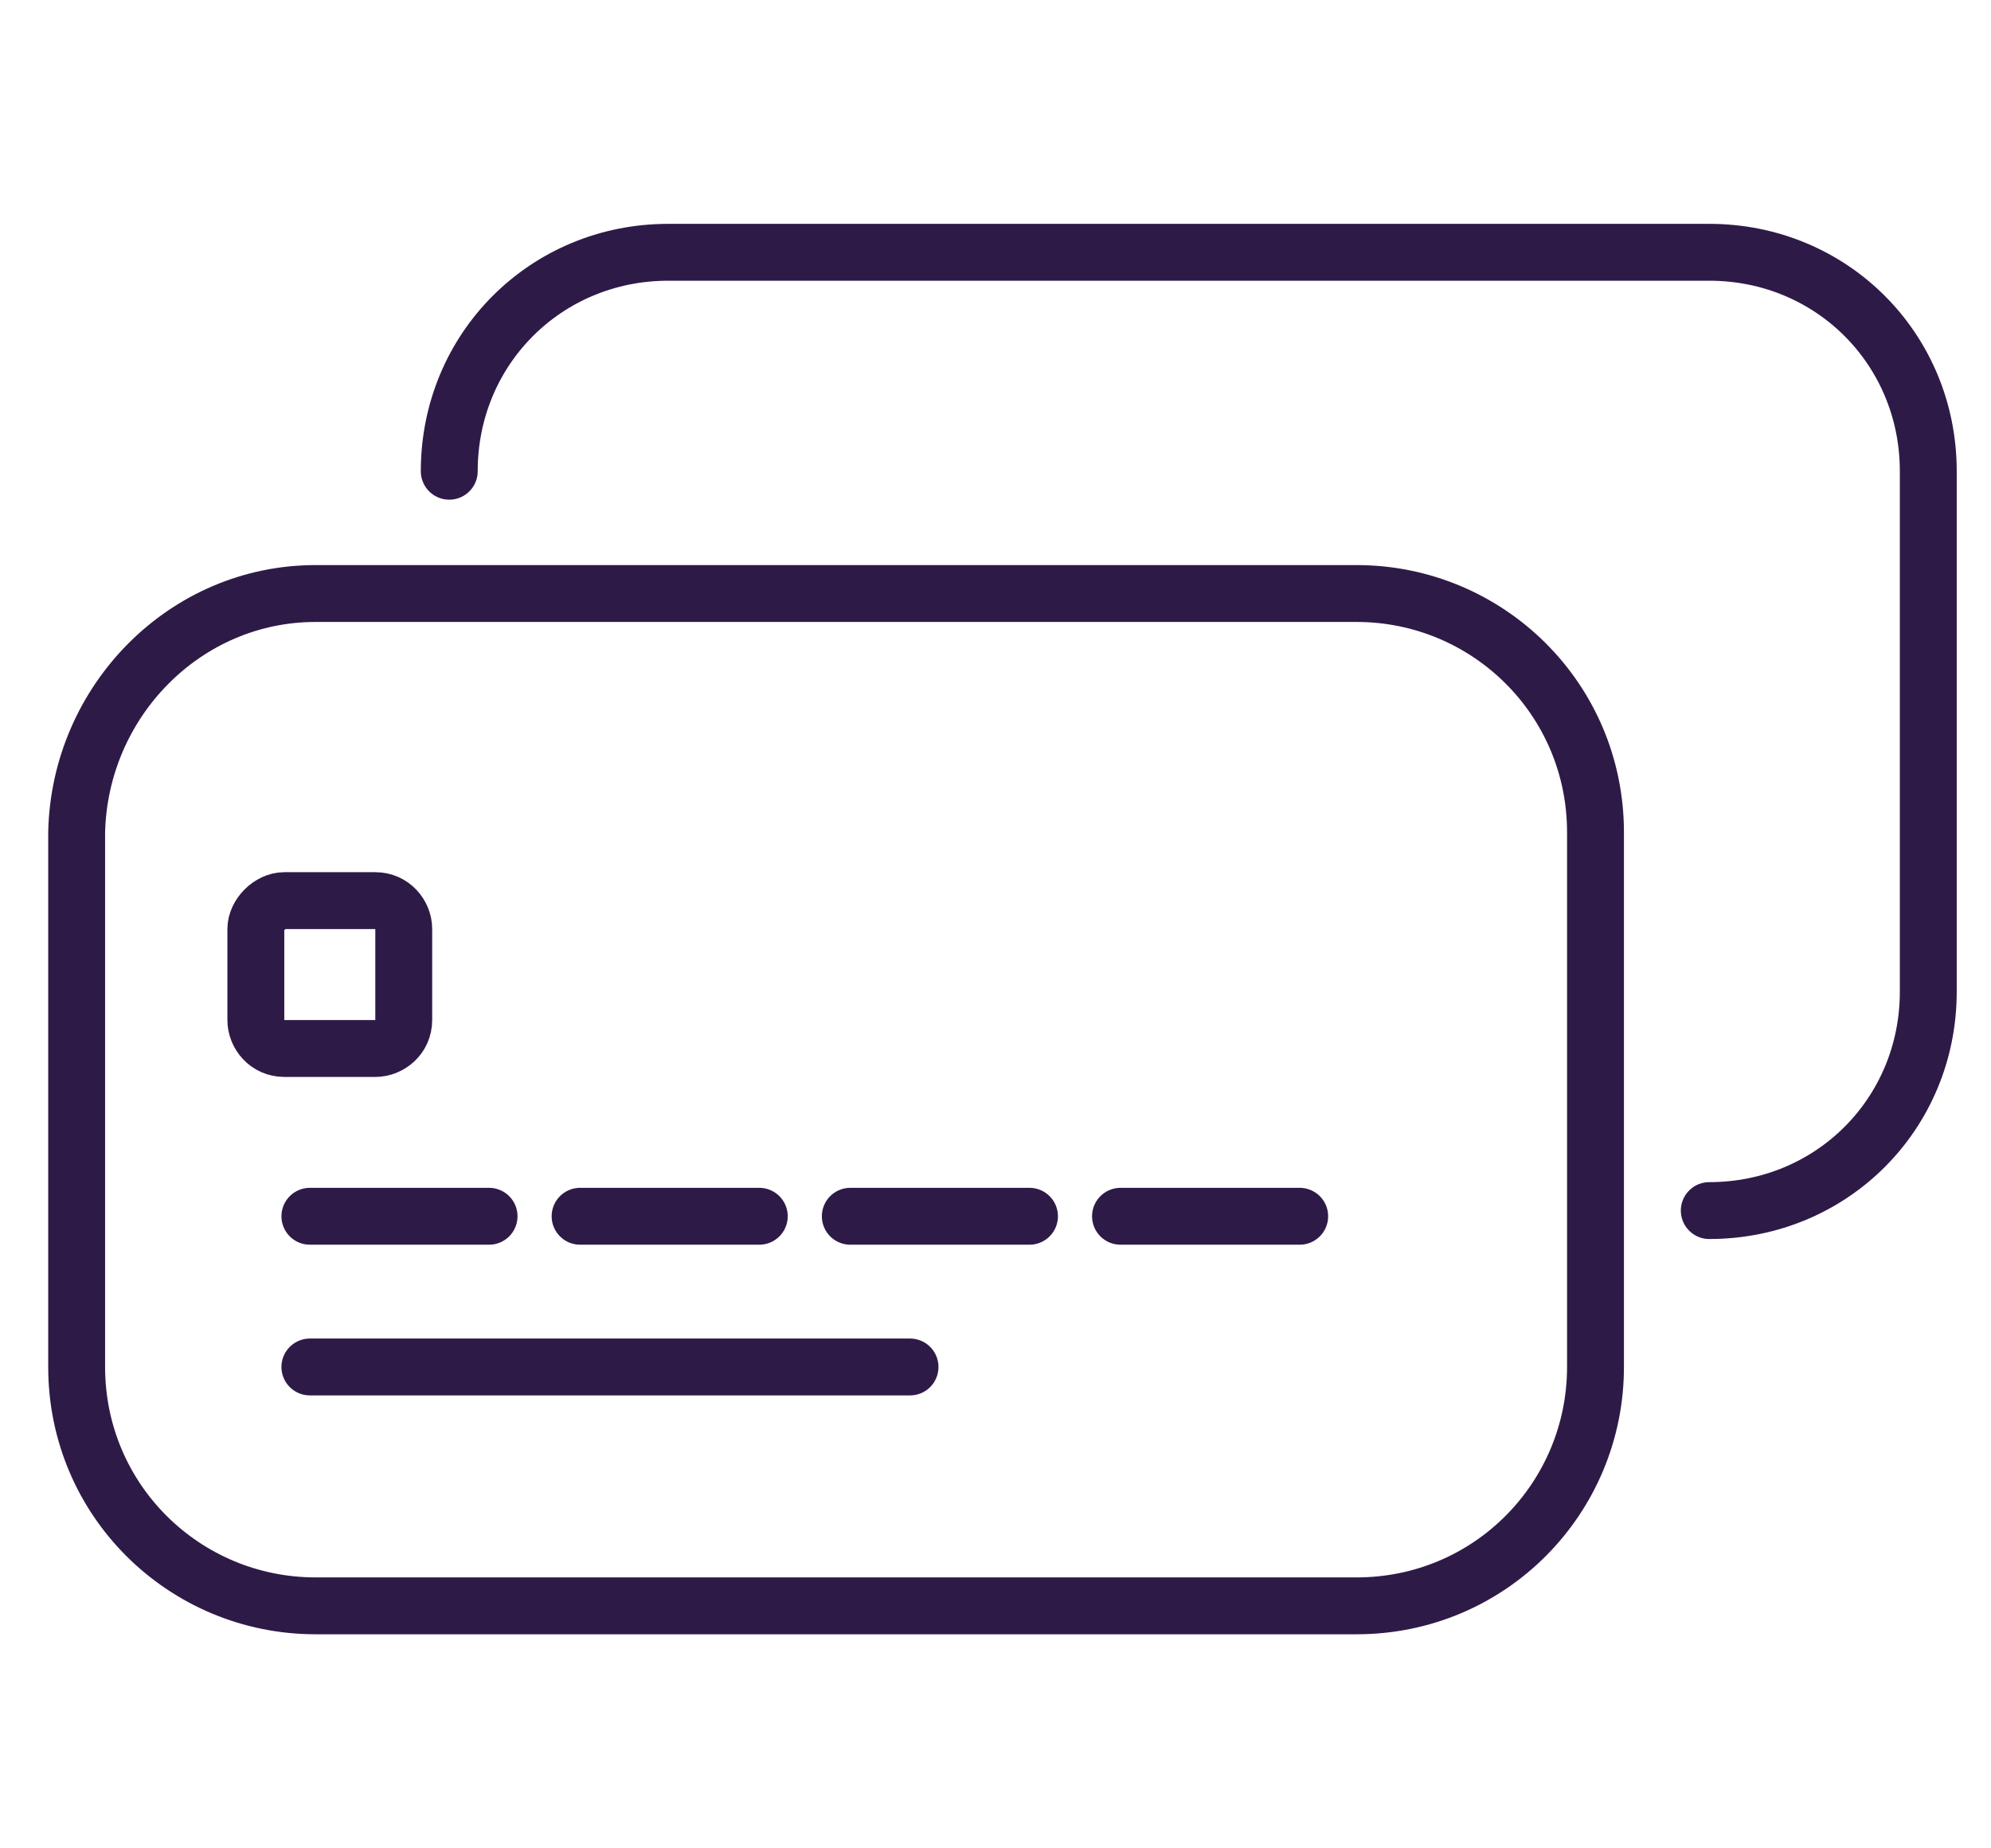
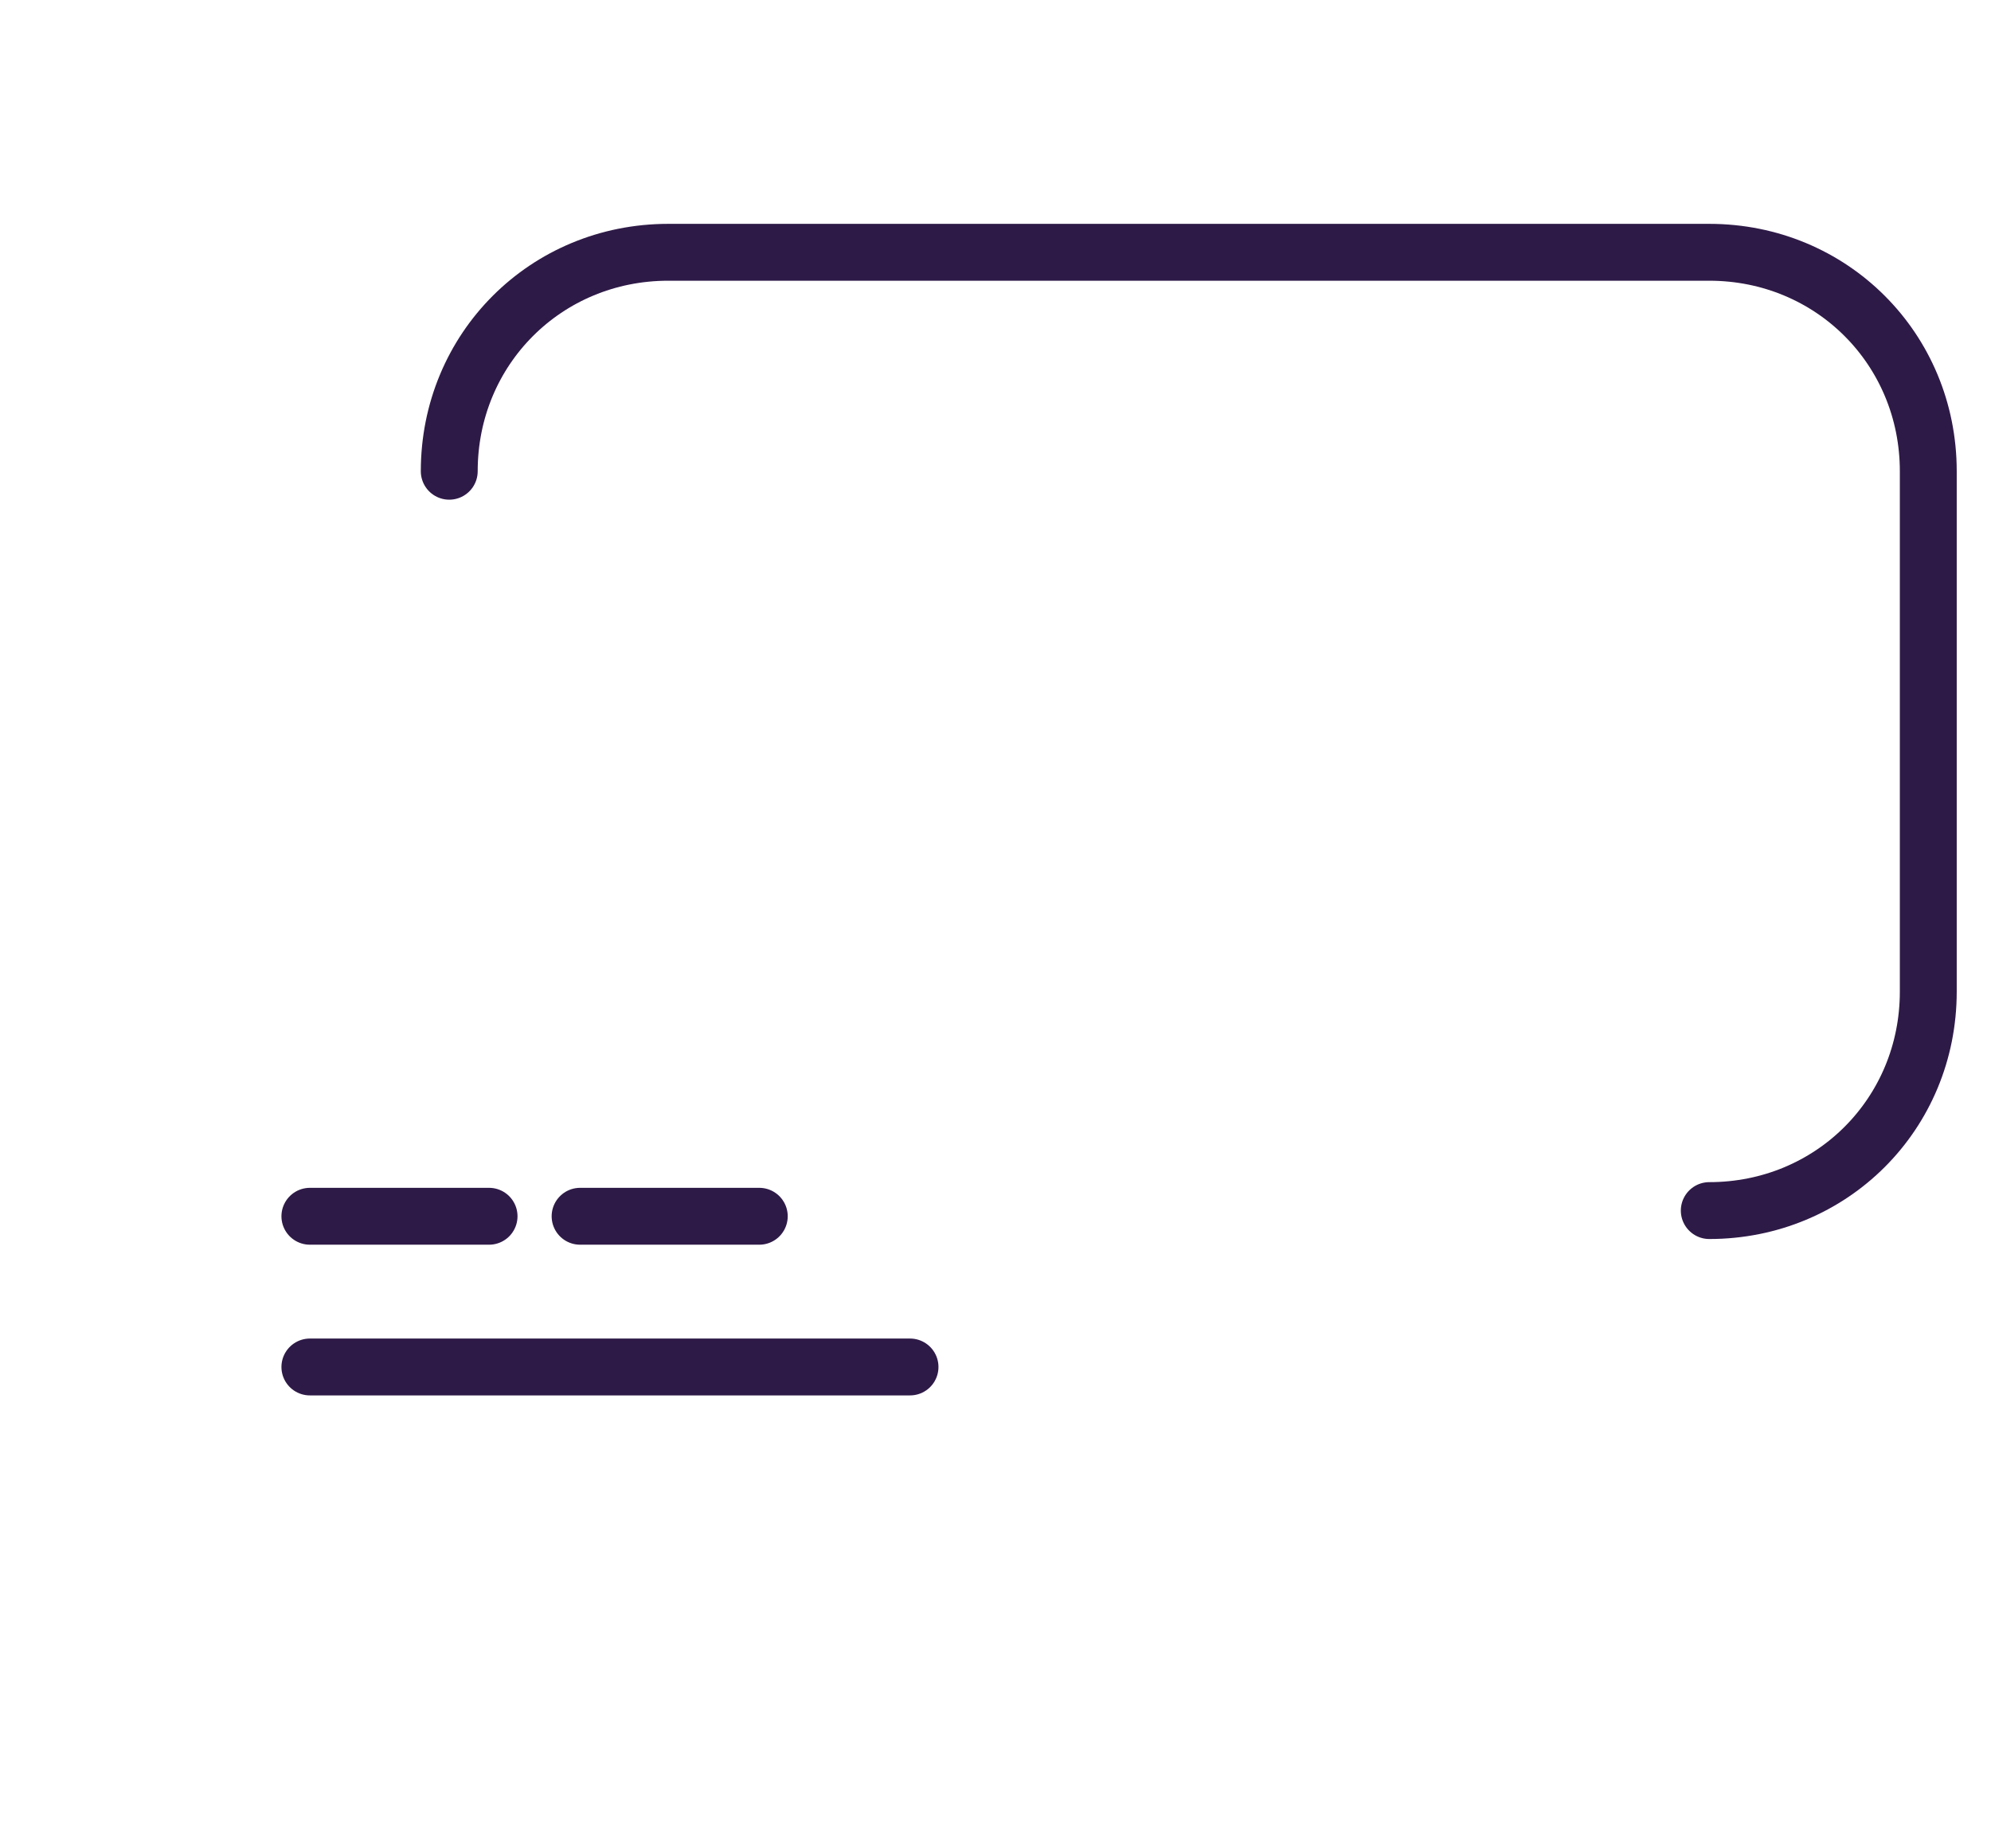
<svg xmlns="http://www.w3.org/2000/svg" class="payment-options-icon-65" width="70" height="65" x="0px" y="0px" viewBox="0 0 65 65">
  <style type="text/css">
	.st0{fill:none;stroke:#2E1A47;stroke-width:2;stroke-linecap:round;stroke-miterlimit:3.998;}
	.st1{fill:none;stroke:#2E1A47;stroke-width:2;stroke-linecap:round;stroke-linejoin:round;}
	.st2{fill:none;stroke:#2E1A47;stroke-width:2;stroke-linecap:round;stroke-miterlimit:10;}
</style>
  <g id="Group_14577" transform="translate(-81.905 -90.728)">
    <path id="Path_9730" class="st0" d="M139.5,133.3c4.3,0,7.7-3.4,7.7-7.7l0,0v-18.3c0-4.3-3.4-7.7-7.7-7.7h-36.6   c-4.3,0-7.7,3.4-7.7,7.7l0,0" />
-     <path id="Rectangle_785" class="st1" d="M90.5,111.6h36.6c4.6,0,8.4,3.7,8.4,8.4v18.8c0,4.6-3.7,8.4-8.4,8.4H90.5   c-4.6,0-8.4-3.7-8.4-8.4V120C82.2,115.4,85.9,111.6,90.5,111.6z" />
    <line id="Line_134" class="st1" x1="90.3" y1="133.5" x2="96.6" y2="133.5" />
    <line id="Line_138" class="st1" x1="90.3" y1="138.8" x2="111.4" y2="138.8" />
    <line id="Line_135" class="st1" x1="99.8" y1="133.5" x2="106.1" y2="133.5" />
-     <line id="Line_136" class="st1" x1="109.3" y1="133.5" x2="115.6" y2="133.5" />
-     <line id="Line_137" class="st1" x1="118.8" y1="133.5" x2="125.1" y2="133.5" />
-     <path id="Rectangle_784" class="st2" d="M89.4,122.4h3.2c0.6,0,1,0.5,1,1v3.2c0,0.6-0.5,1-1,1h-3.2c-0.6,0-1-0.5-1-1v-3.2   C88.4,122.9,88.9,122.4,89.4,122.4z" />
  </g>
</svg>